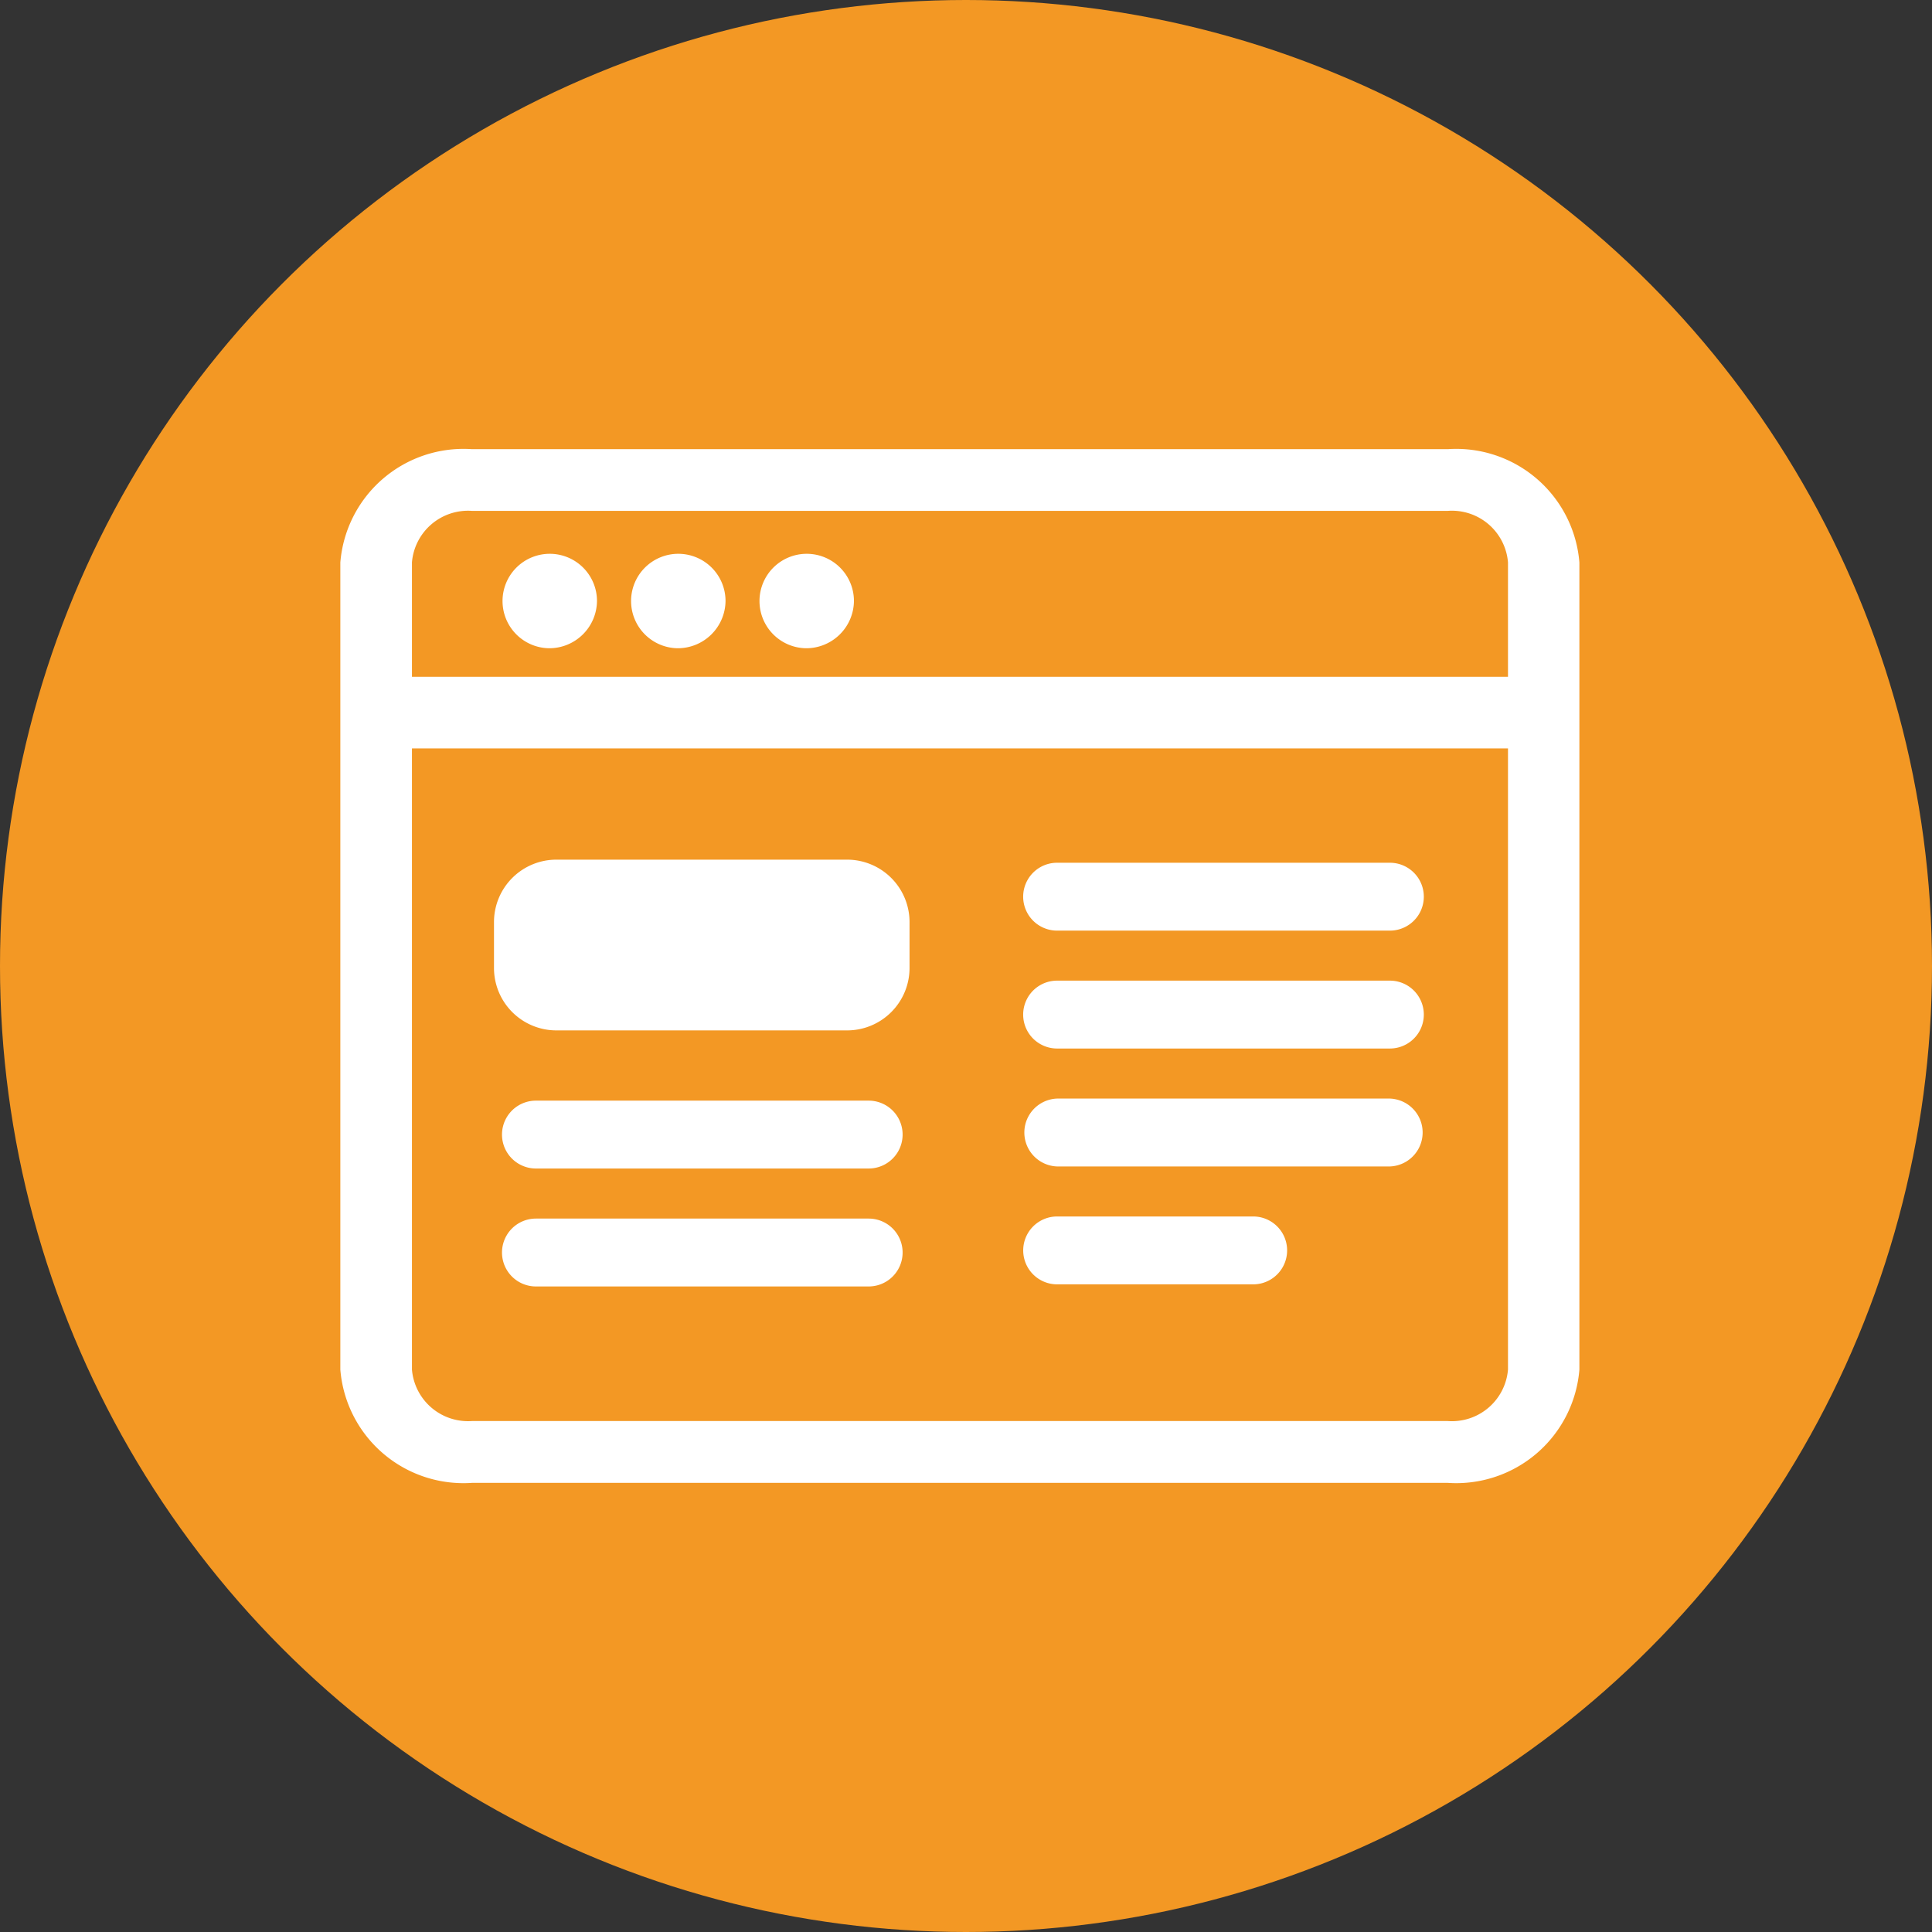
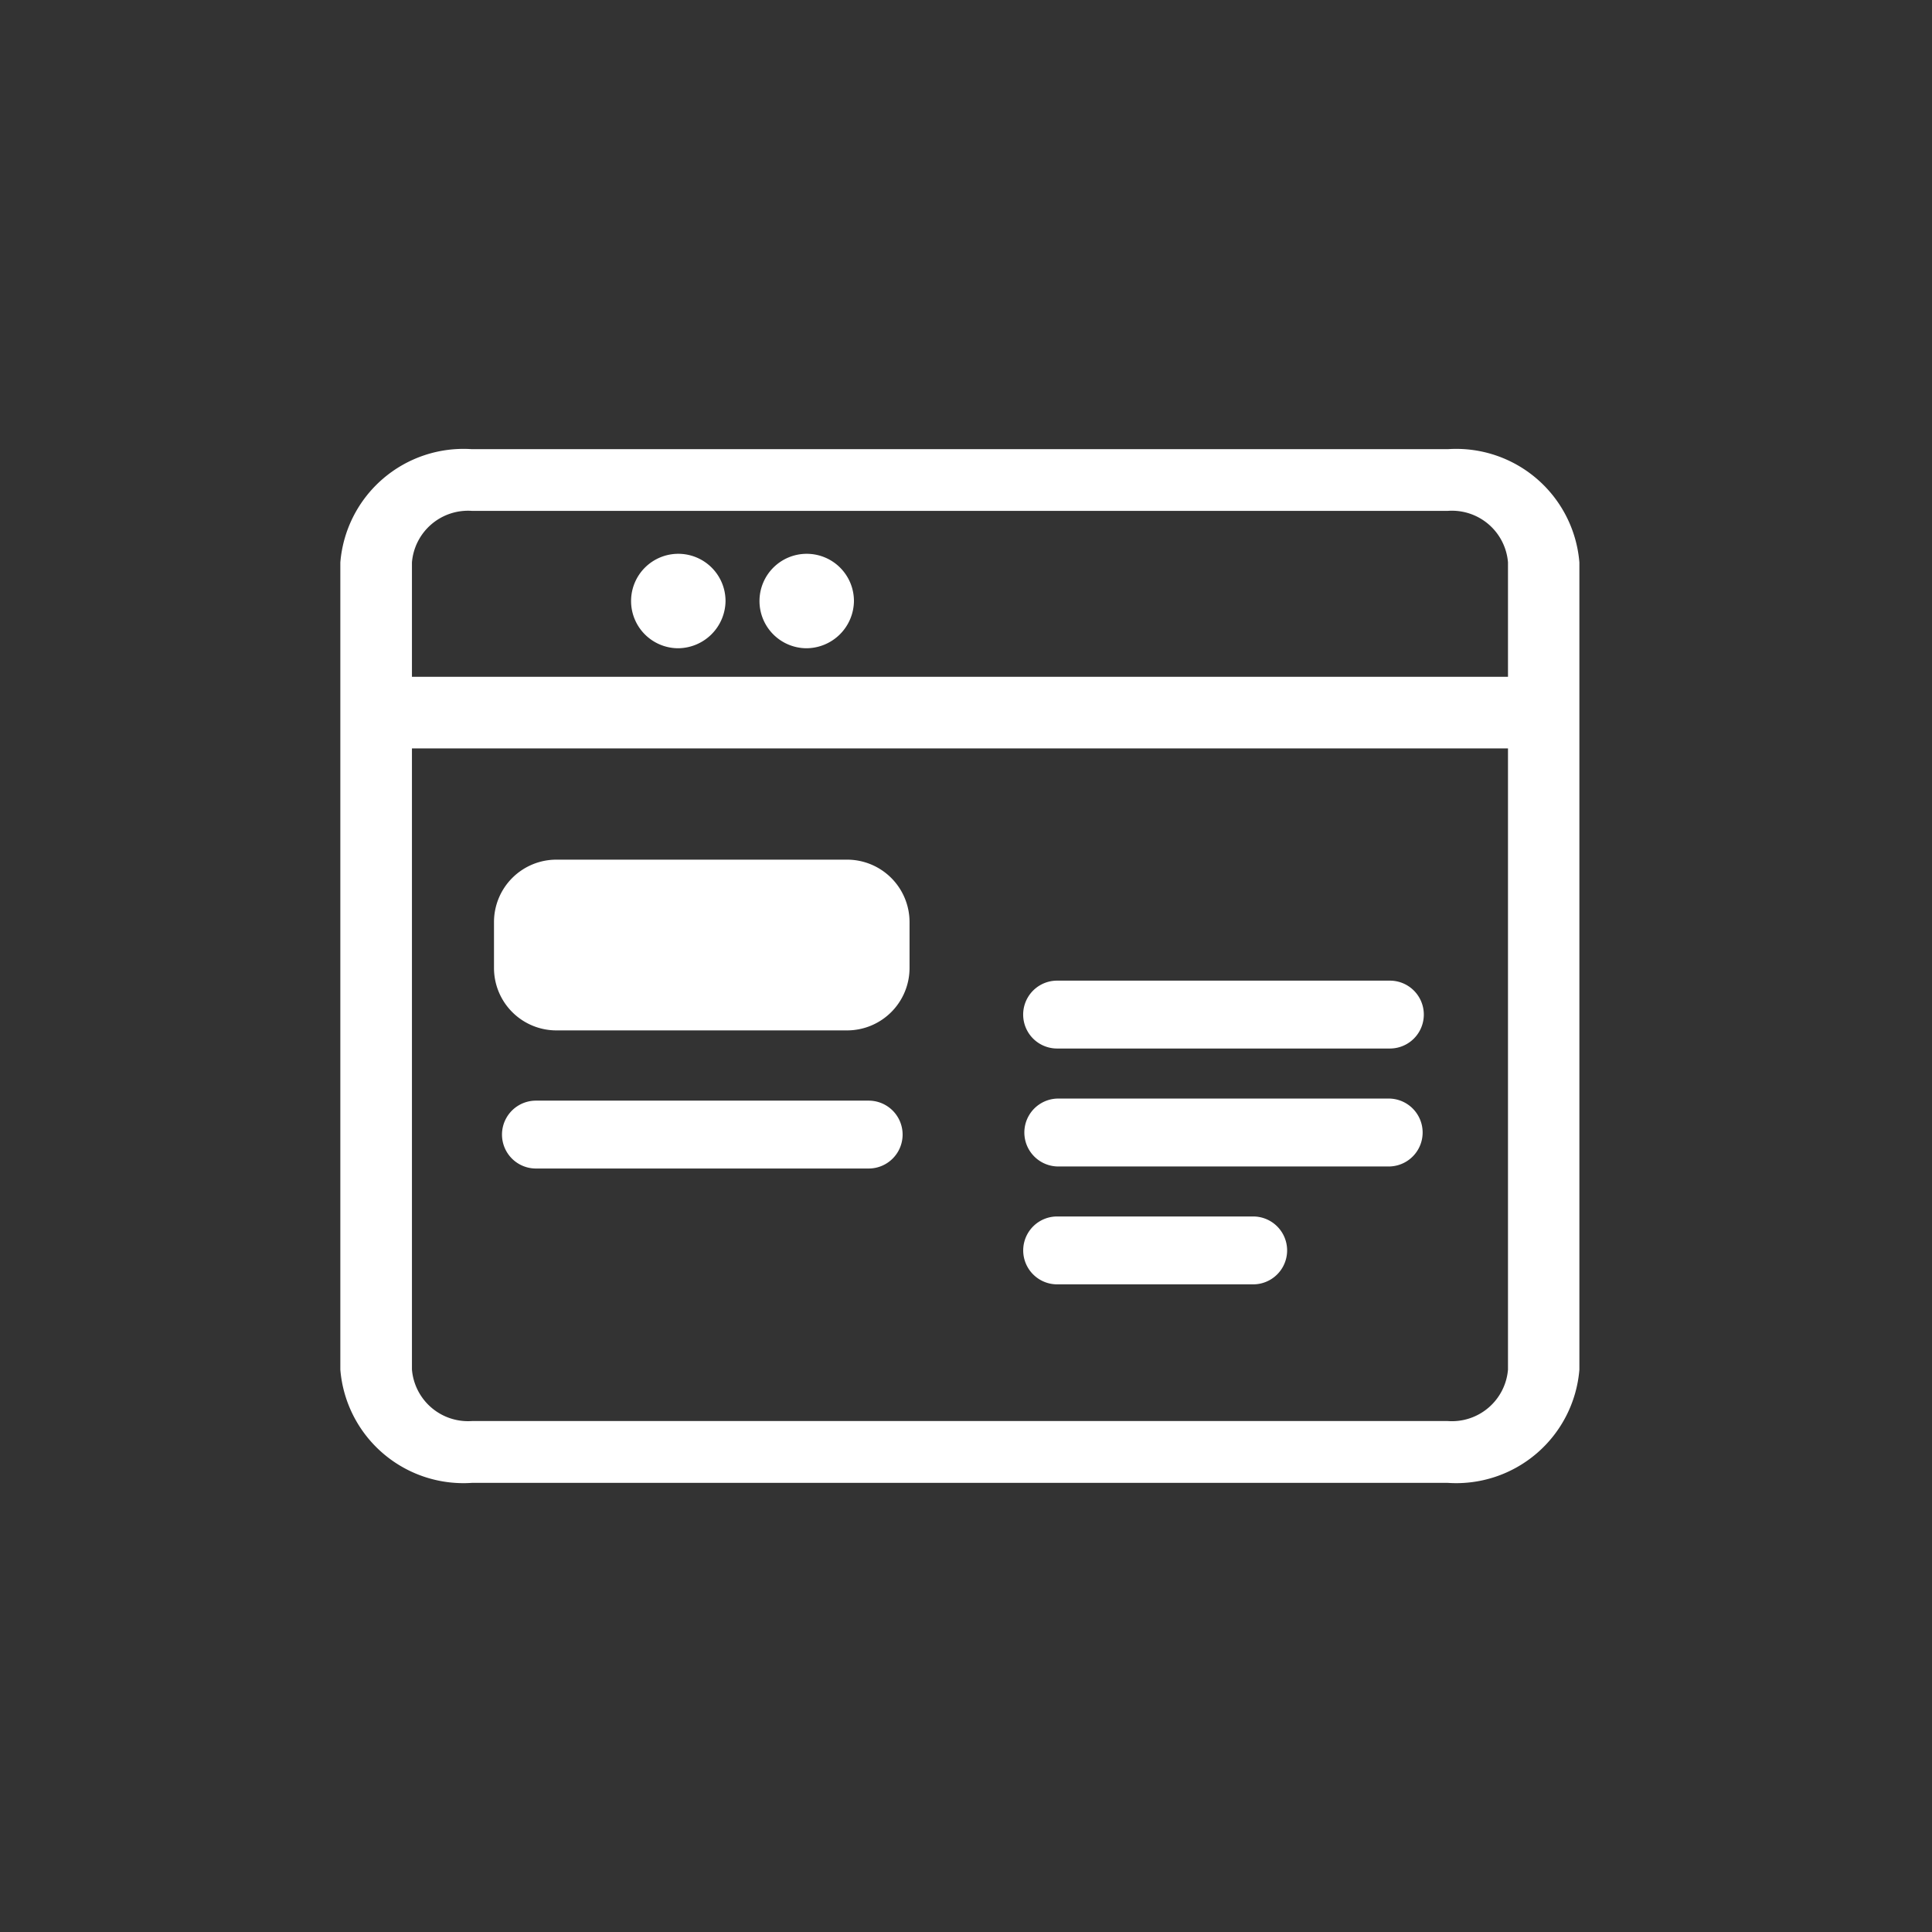
<svg xmlns="http://www.w3.org/2000/svg" width="45" height="45" viewBox="0 0 45 45">
  <rect x="0" y="0" width="45" height="45" fill="#333333" stroke="none" />
  <g id="icon_service_web" transform="translate(-532 -577)">
-     <circle id="楕円形_28" data-name="楕円形 28" cx="22.5" cy="22.5" r="22.5" transform="translate(532 577)" fill="#f39824" />
    <g id="グループ_290" data-name="グループ 290" transform="translate(539.928 587.461)">
      <path id="パス_772" data-name="パス 772" d="M2320.1,1626.039h-22.734a2.877,2.877,0,0,1-3.063-2.638v-18.8a2.878,2.878,0,0,1,3.063-2.639H2320.1a2.878,2.878,0,0,1,3.063,2.639v18.8A2.878,2.878,0,0,1,2320.1,1626.039Zm-22.734-22.64a1.311,1.311,0,0,0-1.395,1.2v18.8a1.311,1.311,0,0,0,1.395,1.2H2320.1a1.31,1.31,0,0,0,1.4-1.2v-18.8a1.31,1.31,0,0,0-1.4-1.2Z" transform="translate(-2294.304 -1601.961)" fill="#fff" />
      <rect id="長方形_261" data-name="長方形 261" width="26.901" height="1.668" transform="translate(0.956 5.303)" fill="#fff" />
-       <path id="パス_773" data-name="パス 773" d="M2304.4,1609.992a1.1,1.1,0,1,1,1.117-1.1A1.112,1.112,0,0,1,2304.4,1609.992Z" transform="translate(-2299.54 -1605.354)" fill="#fff" />
      <path id="パス_774" data-name="パス 774" d="M2311.574,1609.992a1.1,1.1,0,1,1,1.116-1.1A1.113,1.113,0,0,1,2311.574,1609.992Z" transform="translate(-2303.719 -1605.354)" fill="#fff" />
      <path id="パス_775" data-name="パス 775" d="M2318.744,1609.992a1.1,1.1,0,1,1,1.117-1.1A1.112,1.112,0,0,1,2318.744,1609.992Z" transform="translate(-2307.899 -1605.354)" fill="#fff" />
      <g id="グループ_289" data-name="グループ 289" transform="translate(3.578 9.562)">
        <g id="グループ_288" data-name="グループ 288" transform="translate(0 0)">
          <rect id="長方形_263" data-name="長方形 263" width="8.723" height="3.02" rx="1.51" transform="translate(0.478 0.478)" fill="#fff" />
          <path id="パス_776" data-name="パス 776" d="M2311.109,1628.864h-6.773a1.454,1.454,0,0,1-1.453-1.454v-1.07a1.454,1.454,0,0,1,1.453-1.453h6.773a1.455,1.455,0,0,1,1.453,1.453v1.07A1.455,1.455,0,0,1,2311.109,1628.864Zm-6.773-3.02a.5.5,0,0,0-.5.5v1.07a.5.5,0,0,0,.5.5h6.773a.5.5,0,0,0,.5-.5v-1.07a.5.5,0,0,0-.5-.5Z" transform="translate(-2302.883 -1624.887)" fill="#fff" />
        </g>
-         <path id="パス_777" data-name="パス 777" d="M2340.978,1626.64h-7.751a.79.79,0,0,1,0-1.581h7.751a.79.79,0,0,1,0,1.581Z" transform="translate(-2320.111 -1624.987)" fill="#fff" />
        <path id="パス_778" data-name="パス 778" d="M2340.978,1633.225h-7.751a.79.79,0,0,1,0-1.581h7.751a.79.79,0,0,1,0,1.581Z" transform="translate(-2320.111 -1628.826)" fill="#fff" />
        <path id="パス_779" data-name="パス 779" d="M2340.978,1639.81h-7.751a.791.791,0,0,1,0-1.581h7.751a.791.791,0,0,1,0,1.581Z" transform="translate(-2320.111 -1632.664)" fill="#fff" />
        <path id="パス_780" data-name="パス 780" d="M2311.872,1639.927h-7.75a.79.79,0,0,1,0-1.581h7.75a.79.79,0,1,1,0,1.581Z" transform="translate(-2303.145 -1632.733)" fill="#fff" />
-         <path id="パス_781" data-name="パス 781" d="M2311.872,1646.512h-7.75a.79.79,0,0,1,0-1.581h7.75a.79.79,0,1,1,0,1.581Z" transform="translate(-2303.145 -1636.571)" fill="#fff" />
        <path id="パス_782" data-name="パス 782" d="M2337.794,1646.395h-4.566a.79.79,0,1,1,0-1.581h4.566a.79.79,0,1,1,0,1.581Z" transform="translate(-2320.111 -1636.503)" fill="#fff" />
      </g>
    </g>
  </g>
</svg>